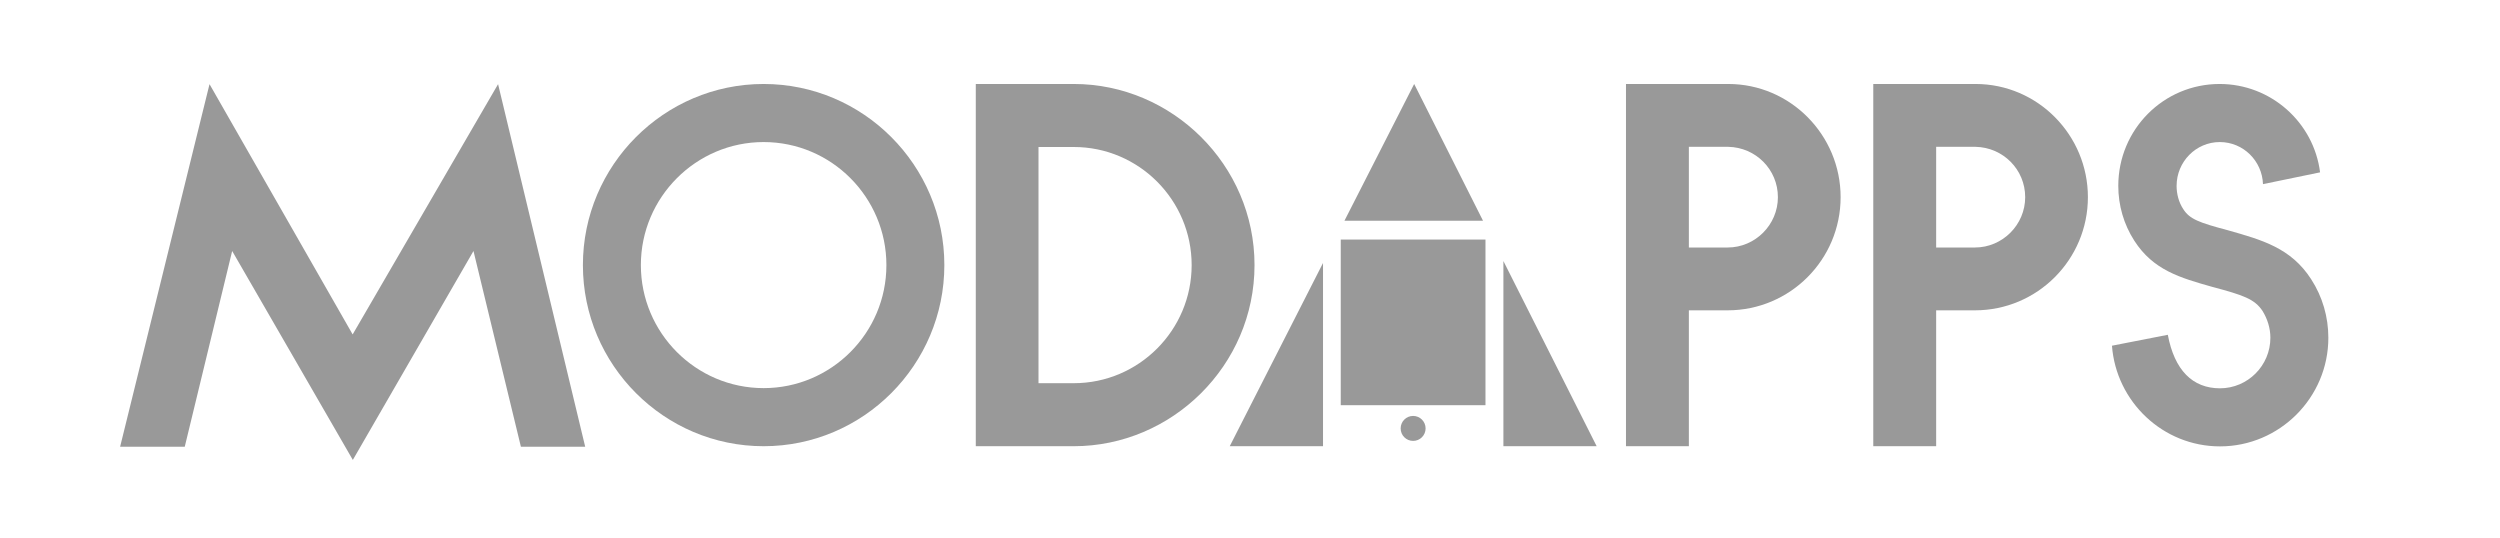
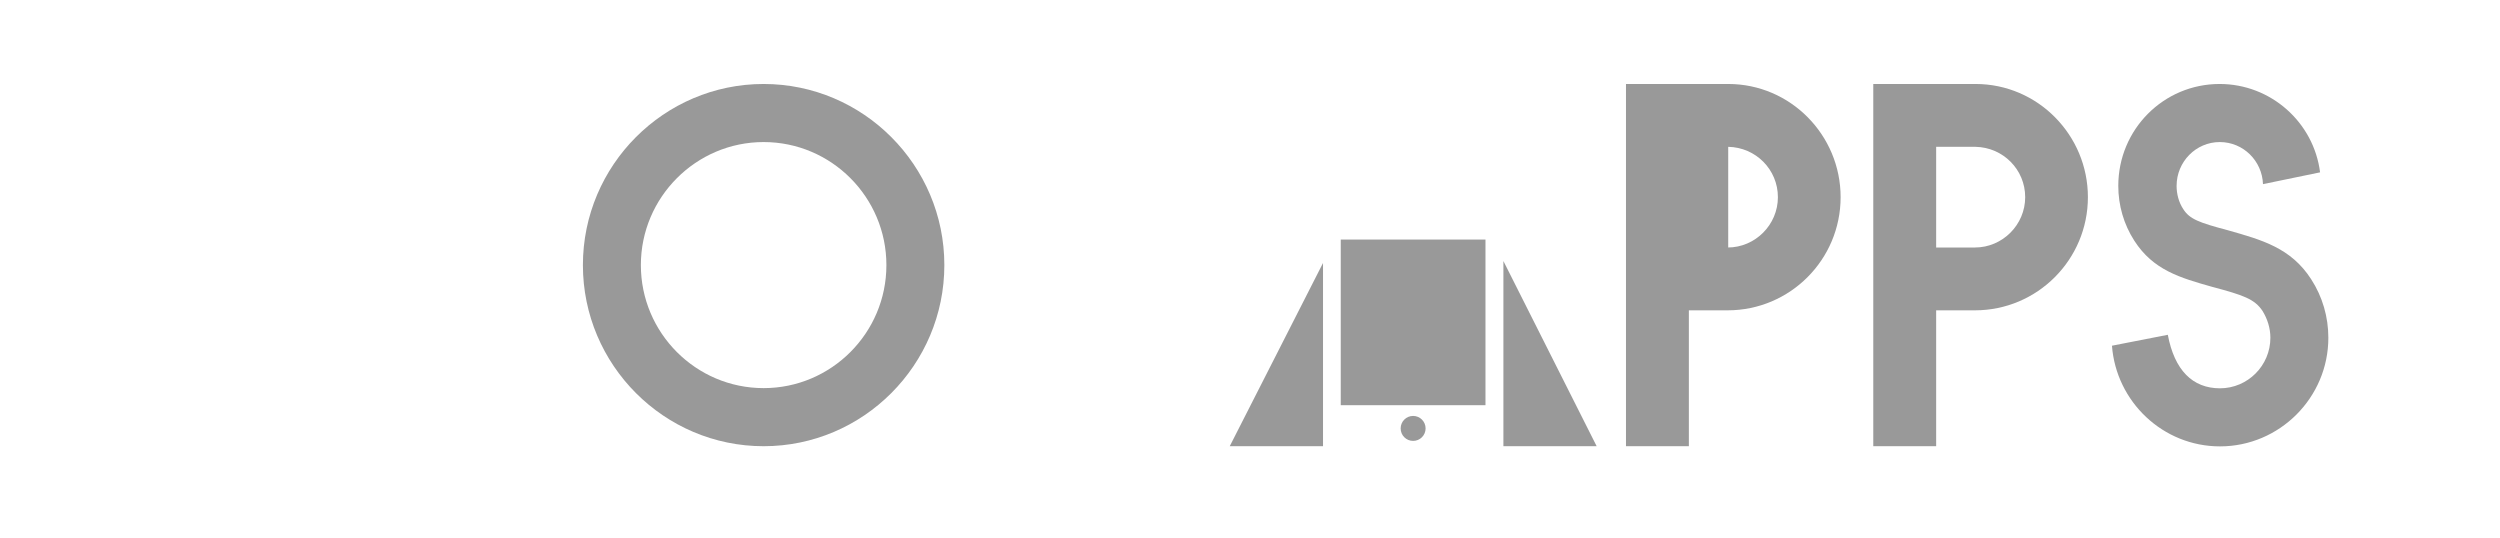
<svg xmlns="http://www.w3.org/2000/svg" width="130" height="28" viewBox="0 0 130 28" fill="none">
  <g clip-path="url(#clip0_1456_19815)">
-     <path d="M27.087 23.23L24.621 13.052L18.347 23.916L12.073 13.052L9.607 23.23H6.246L10.895 4.376L18.338 17.39L25.9 4.376L30.43 23.23H27.087Z" fill="#999999" />
    <path d="M49.106 13.785C49.106 18.974 44.887 23.203 39.709 23.203C34.531 23.203 30.311 18.974 30.311 13.785C30.311 8.596 34.531 4.367 39.709 4.367C44.887 4.367 49.106 8.596 49.106 13.785ZM33.325 13.785C33.325 17.308 36.184 20.182 39.709 20.182C43.225 20.182 46.093 17.318 46.093 13.785C46.093 10.261 43.234 7.387 39.709 7.387C36.193 7.387 33.325 10.261 33.325 13.785Z" fill="#999999" />
-     <path d="M55.837 4.367C60.934 4.367 65.235 8.559 65.235 13.785C65.235 19.011 60.934 23.203 55.837 23.203H50.741V4.367H55.837ZM54.002 19.926H55.837C59.217 19.926 61.966 17.171 61.966 13.785C61.966 10.399 59.217 7.644 55.837 7.644H54.002V19.926Z" fill="#999999" />
-     <path d="M89.867 4.367C93.109 4.367 95.712 7.03 95.712 10.252C95.712 13.501 93.081 16.137 89.839 16.137H87.821V23.203H84.551V4.367H89.867ZM87.821 12.87H89.839C91.273 12.87 92.451 11.689 92.451 10.252C92.451 8.815 91.3 7.662 89.867 7.635H87.821V12.87Z" fill="#999999" />
+     <path d="M89.867 4.367C93.109 4.367 95.712 7.03 95.712 10.252C95.712 13.501 93.081 16.137 89.839 16.137H87.821V23.203H84.551V4.367H89.867ZM87.821 12.87H89.839C91.273 12.87 92.451 11.689 92.451 10.252C92.451 8.815 91.3 7.662 89.867 7.635V12.87Z" fill="#999999" />
    <path d="M102.726 4.367C105.968 4.367 108.571 7.03 108.571 10.252C108.571 13.501 105.94 16.137 102.698 16.137H100.68V23.203H97.41V4.367H102.726ZM100.68 12.87H102.698C104.132 12.87 105.31 11.689 105.31 10.252C105.31 8.815 104.159 7.662 102.726 7.635H100.68V12.87Z" fill="#999999" />
    <path d="M110.982 12.513C110.434 11.662 110.151 10.673 110.151 9.666C110.151 6.728 112.507 4.367 115.42 4.367C118.087 4.367 120.316 6.362 120.644 8.962L117.676 9.575C117.63 8.367 116.653 7.387 115.429 7.387C114.187 7.387 113.183 8.412 113.183 9.666C113.183 10.078 113.292 10.518 113.53 10.874C113.859 11.396 114.361 11.579 115.85 11.973C117.621 12.476 119.128 12.888 120.179 14.517C120.772 15.432 121.074 16.485 121.074 17.565C121.074 20.677 118.535 23.212 115.439 23.212C112.47 23.212 110.041 20.887 109.822 17.977L112.726 17.409C113.073 19.249 114.014 20.192 115.439 20.192C116.882 20.192 118.06 19.011 118.06 17.565C118.06 17.061 117.904 16.576 117.649 16.165C117.238 15.551 116.662 15.35 115.046 14.92C113.365 14.444 111.968 14.05 110.982 12.513Z" fill="#999999" />
    <path d="M78.177 23.202H83.026L78.177 13.574V23.202Z" fill="#999999" />
    <path d="M68.797 13.675L63.947 23.202H68.797V13.675Z" fill="#999999" />
-     <path d="M77.117 11.479L73.537 4.367L69.911 11.479H77.117Z" fill="#999999" />
    <path d="M77.245 12.457H69.719V21.07H77.245V12.457Z" fill="#999999" />
    <path d="M73.482 22.927C73.84 22.927 74.131 22.637 74.131 22.278C74.131 21.919 73.84 21.628 73.482 21.628C73.124 21.628 72.834 21.919 72.834 22.278C72.834 22.637 73.124 22.927 73.482 22.927Z" fill="#999999" />
  </g>
  <defs>
    <clipPath id="clip0_1456_19815">
      <rect width="130" height="27.2" fill="white" />
    </clipPath>
  </defs>
</svg>